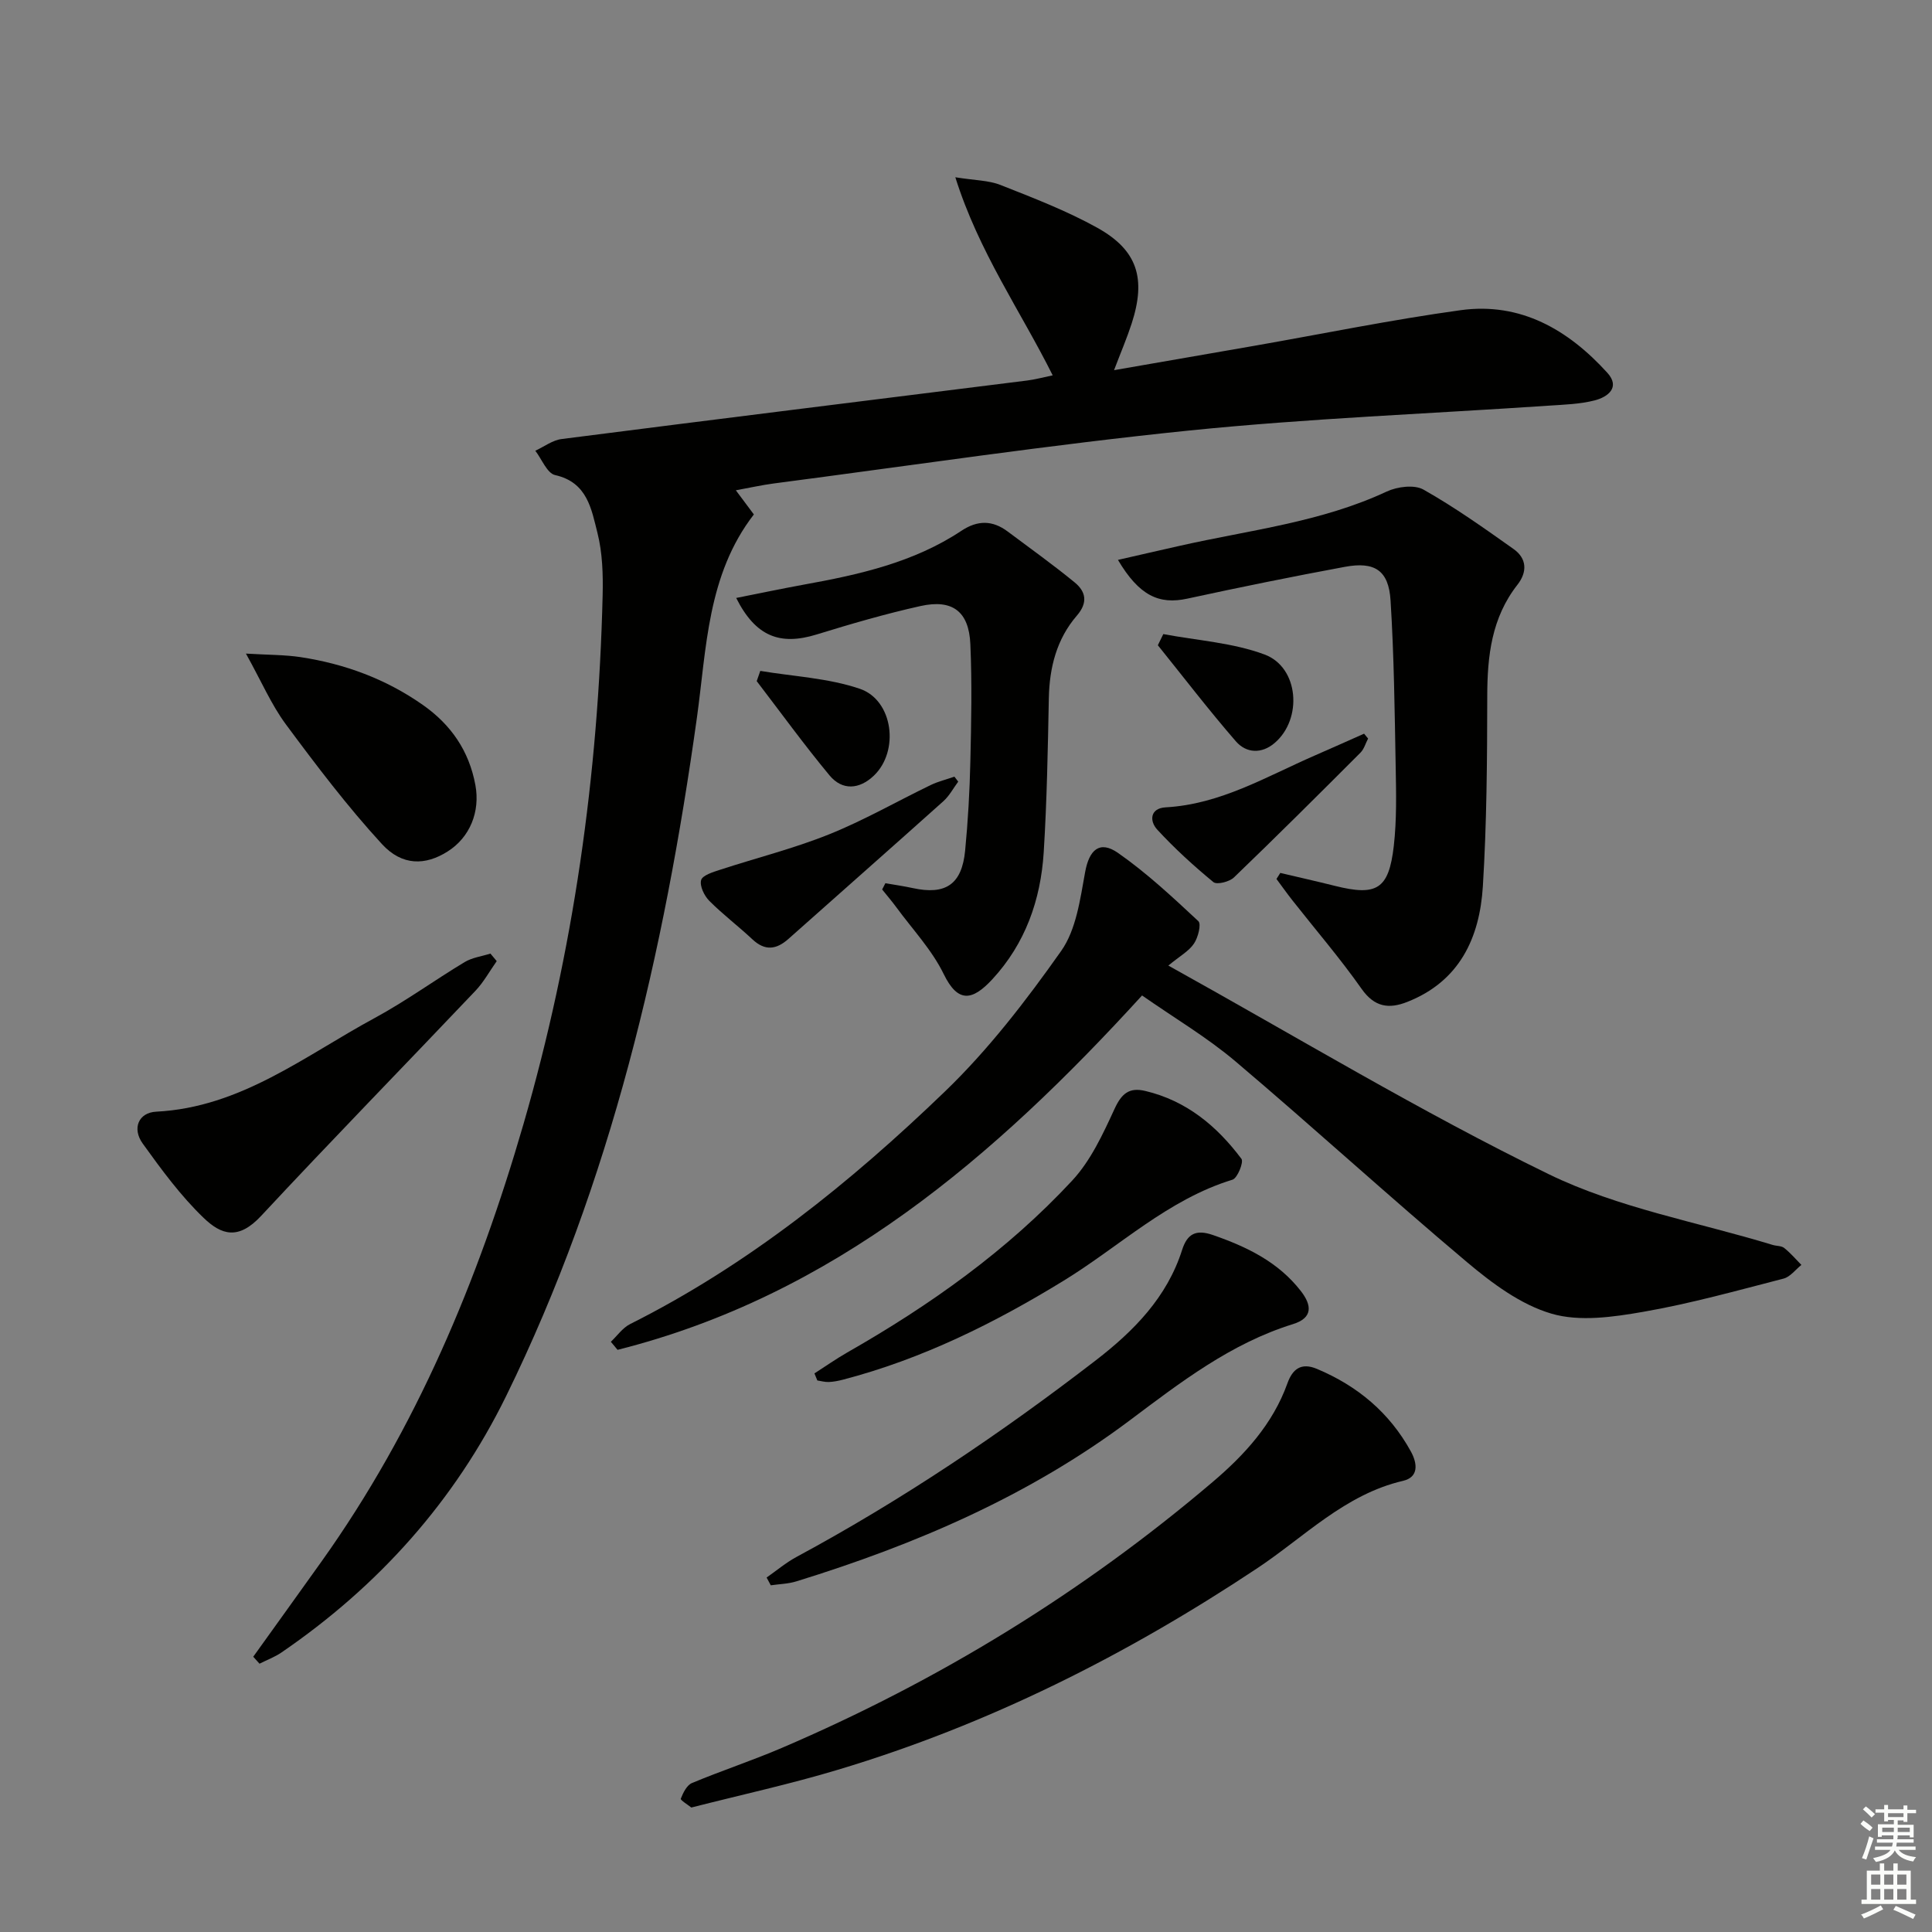
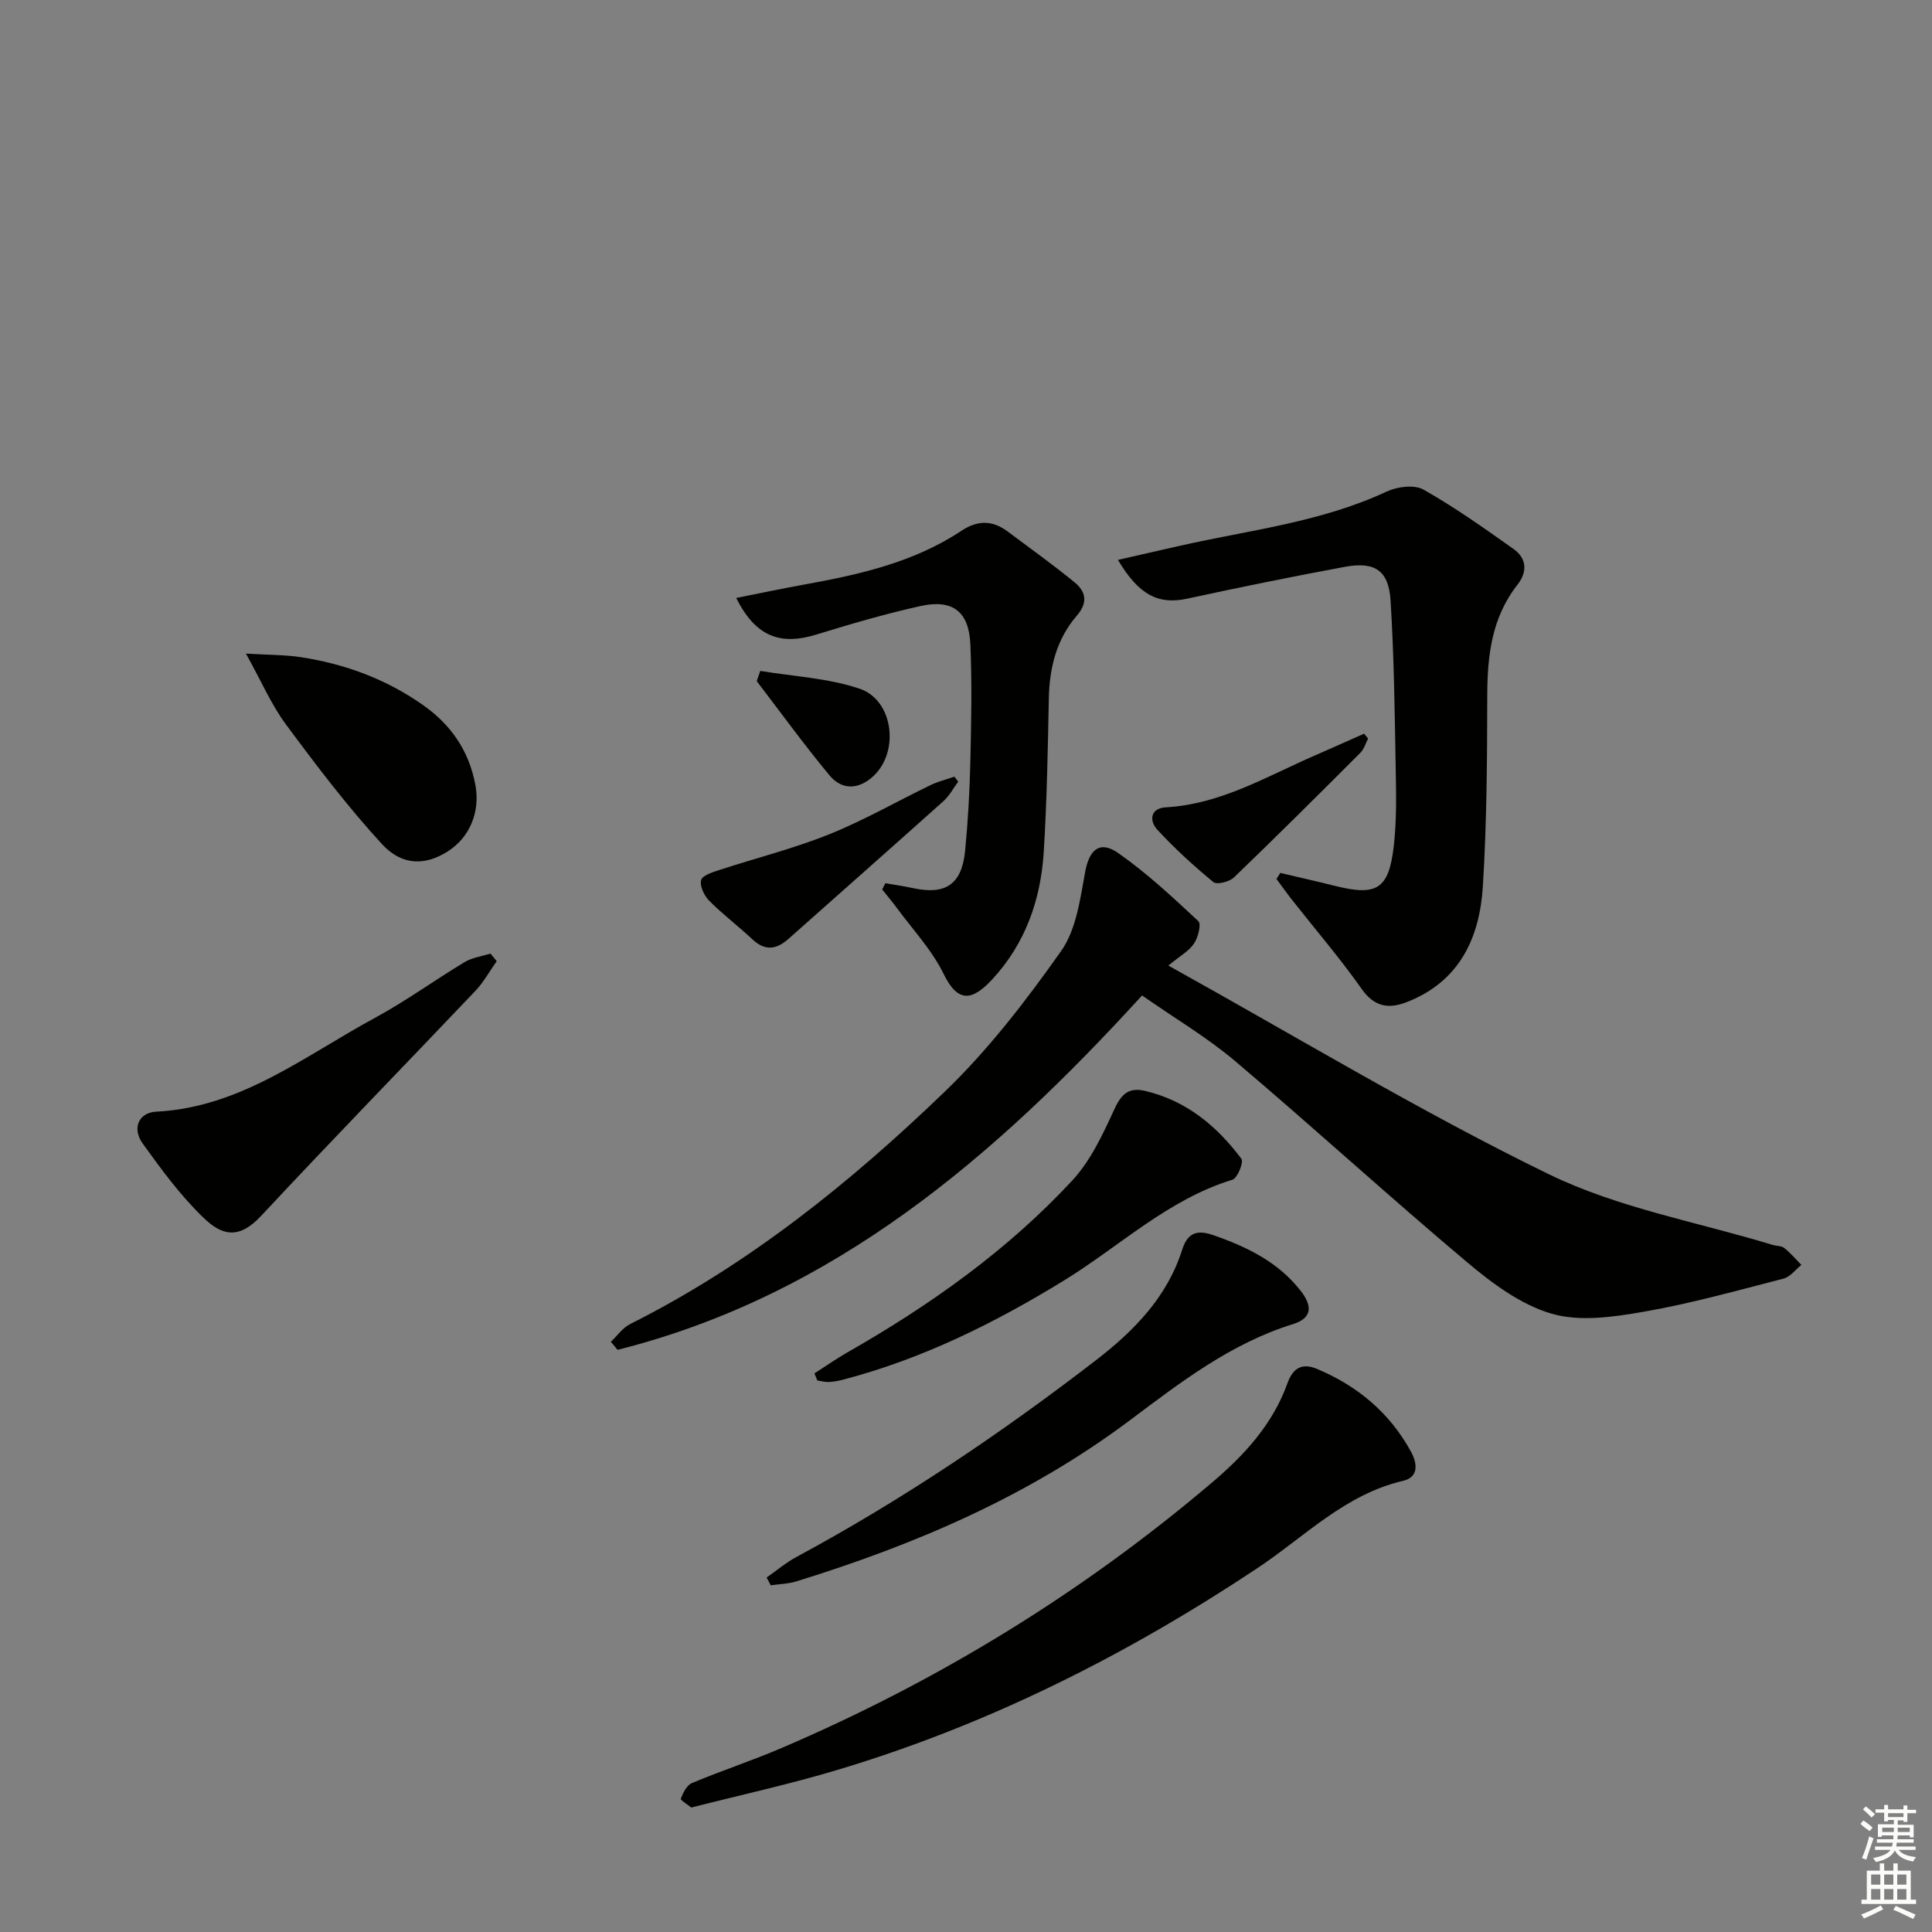
<svg xmlns="http://www.w3.org/2000/svg" enable-background="new 0 0 400 400" viewBox="0 0 400 400">
  <rect x="0" y="0" width="400" height="400" fill="#808080" stroke="none" />
  <g fill="#010100">
-     <path d="m52.43 343.01c4.71-6.57 9.44-13.13 14.14-19.72 19.63-27.53 32.42-58.2 41.79-90.49 10.38-35.79 15.52-72.36 16.41-109.56.1-4.3-.03-8.76-1.07-12.89-1.25-4.93-2.08-10.49-8.77-11.99-1.66-.37-2.75-3.29-4.1-5.04 1.81-.83 3.55-2.18 5.43-2.42 32.13-4.12 64.28-8.09 96.42-12.12 1.64-.21 3.26-.65 5.27-1.07-6.66-13.34-15.3-25.56-20.16-41.01 4.01.65 6.89.62 9.36 1.6 6.78 2.68 13.66 5.32 20.02 8.85 8.36 4.65 10.15 10.51 7.13 19.83-.96 2.96-2.19 5.83-3.65 9.66 10.19-1.77 19.63-3.4 29.07-5.05 14.23-2.49 28.39-5.4 42.69-7.37 12.41-1.71 22.29 4.06 30.37 12.96 2.75 3.03.1 5.02-2.63 5.72-3.02.77-6.24.87-9.38 1.08-24.87 1.68-49.82 2.64-74.61 5.16-28.73 2.93-57.33 7.22-85.98 10.96-2.44.32-4.86.87-7.83 1.41 1.38 1.84 2.51 3.36 3.73 5-9.67 12.5-9.79 27.72-11.8 42.14-6.79 48.62-17.74 96.02-39.47 140.35-10.69 21.8-26.48 39.41-46.54 53.13-1.39.95-3.02 1.55-4.54 2.32-.44-.47-.87-.96-1.3-1.44z" />
    <path d="m241.89 199.91c26.88 14.92 52.22 30.27 78.73 43.18 14.43 7.03 30.87 9.92 46.4 14.66.79.24 1.8.16 2.38.63 1.3 1.03 2.39 2.32 3.56 3.51-1.22.97-2.31 2.47-3.69 2.83-9.63 2.48-19.23 5.17-29.01 6.87-6.25 1.09-13.21 2.1-19.04.39-6.36-1.86-12.3-6.29-17.51-10.68-16.17-13.6-31.76-27.87-47.88-41.52-5.9-5-12.66-8.99-19.38-13.68-30.58 33.52-63.88 62.11-108.59 73.37-.46-.56-.93-1.12-1.39-1.67 1.32-1.24 2.43-2.88 3.98-3.66 24.5-12.29 45.61-29.3 65.17-48.14 9.03-8.69 16.83-18.84 24.08-29.11 3.13-4.43 3.94-10.74 4.97-16.36.83-4.53 2.96-6.63 6.82-3.93 5.94 4.15 11.3 9.16 16.62 14.12.64.6-.06 3.4-.92 4.65-1.03 1.55-2.89 2.55-5.3 4.54z" />
    <path d="m265.07 180.73c3.77.89 7.55 1.74 11.31 2.68 8.68 2.17 11.16.71 12.19-8.26.62-5.43.49-10.97.39-16.45-.21-11.46-.34-22.94-1.06-34.38-.39-6.23-3.27-8.11-9.47-6.96-10.9 2.02-21.77 4.23-32.6 6.58-5.87 1.28-9.98-.61-14.37-8.02 4.52-1.03 8.71-2 12.91-2.94 14.36-3.24 29.14-4.86 42.73-11.21 2.19-1.02 5.72-1.48 7.62-.4 6.47 3.65 12.57 7.99 18.65 12.3 2.77 1.96 2.87 4.76.79 7.41-5.34 6.82-6.23 14.72-6.24 23.05-.02 13.13-.1 26.28-.91 39.38-.66 10.66-4.82 19.68-15.69 23.94-3.77 1.48-6.74 1.08-9.41-2.71-4.45-6.33-9.53-12.23-14.32-18.32-1.14-1.45-2.21-2.96-3.31-4.44.28-.43.53-.84.79-1.25z" />
    <path d="m143.13 374.23c-.71-.57-2.3-1.54-2.18-1.83.48-1.22 1.24-2.79 2.31-3.24 6.12-2.56 12.45-4.64 18.55-7.25 32.47-13.9 62.29-32.16 89.21-55.04 6.62-5.62 12.49-12 15.52-20.45 1.05-2.94 2.82-4.39 6.11-3.01 8.41 3.53 15.04 9.06 19.46 17.11 1.4 2.56 1.6 5.32-1.62 6.07-12.04 2.8-20.45 11.63-30.18 18.09-27.05 17.98-55.71 32.4-86.83 41.73-9.84 2.96-19.91 5.16-30.35 7.82z" />
    <path d="m183.31 182.86c1.89.33 3.8.6 5.68 1.01 6.79 1.48 10.15-.76 10.83-7.75.59-6.11.94-12.27 1.08-18.41.19-8.12.36-16.26 0-24.37-.3-6.75-3.71-9.33-10.3-7.87-7.25 1.61-14.41 3.7-21.52 5.89-7.55 2.33-12.62.47-16.66-7.56 4.84-.96 9.36-1.91 13.9-2.74 11.48-2.07 22.82-4.59 32.72-11.16 3.37-2.24 6.45-2.21 9.6.15 4.65 3.48 9.38 6.86 13.87 10.54 2.3 1.89 2.78 4.16.45 6.86-4.19 4.85-5.68 10.73-5.81 17.09-.21 10.64-.4 21.3-1.06 31.91-.62 9.85-3.8 18.9-10.64 26.3-4.11 4.44-7.11 5-10.07-1.09-2.43-4.99-6.43-9.22-9.76-13.76-.94-1.28-1.98-2.5-2.98-3.74.22-.42.44-.86.67-1.3z" />
    <path d="m158.72 326.61c2.05-1.43 3.99-3.08 6.18-4.26 21.85-11.78 42.37-25.6 62-40.73 7.83-6.04 14.72-13.02 17.84-22.83 1.07-3.35 2.86-4.31 6.39-3.09 7.03 2.44 13.52 5.57 18.2 11.6 2.26 2.91 2.55 5.55-1.65 6.85-12.81 3.97-23.24 12.02-33.72 19.88-20.87 15.66-44.38 25.75-69.1 33.38-1.68.52-3.52.55-5.28.81-.29-.54-.57-1.08-.86-1.61z" />
    <path d="m168.62 284.35c2.25-1.44 4.45-2.99 6.77-4.32 17.14-9.78 33.15-21.12 46.6-35.61 3.83-4.12 6.36-9.62 8.76-14.83 1.46-3.17 3.02-4.52 6.37-3.72 8.52 2.02 14.83 7.27 19.91 14.06.5.67-.83 3.99-1.85 4.31-13.4 4.1-23.38 13.81-34.94 20.9-14.33 8.79-29.34 16.24-45.73 20.51-.96.25-1.95.44-2.93.48-.78.03-1.57-.2-2.36-.32-.19-.49-.4-.98-.6-1.46z" />
    <path d="m102.84 198.99c-1.46 2.06-2.69 4.34-4.41 6.15-14.76 15.55-29.75 30.9-44.36 46.59-4.72 5.07-8.22 3.96-11.9.43-4.75-4.56-8.74-10-12.61-15.38-2.27-3.15-.88-6.44 2.79-6.62 17.51-.89 30.76-11.57 45.22-19.39 6.41-3.47 12.35-7.8 18.61-11.57 1.57-.95 3.56-1.2 5.36-1.77.43.52.87 1.04 1.3 1.56z" />
    <path d="m50.92 135.32c4.69.28 8.04.24 11.3.73 9.15 1.39 17.67 4.53 25.3 9.88 5.85 4.1 9.6 9.52 10.91 16.64 1 5.46-1.11 10.79-5.77 13.73-4.54 2.87-9.37 3.05-13.6-1.56-7.15-7.79-13.58-16.28-19.88-24.78-2.99-4.04-5.02-8.81-8.26-14.64z" />
    <path d="m198.39 161.83c-1.01 1.35-1.82 2.92-3.05 4.03-10.66 9.55-21.4 19.01-32.1 28.53-2.5 2.22-4.84 2.54-7.45.1-2.91-2.73-6.12-5.15-8.93-7.97-1.05-1.05-2.03-3.08-1.7-4.3.27-1 2.46-1.67 3.91-2.14 7.52-2.46 15.24-4.39 22.56-7.33 7.23-2.9 14.05-6.83 21.09-10.23 1.54-.74 3.25-1.15 4.88-1.72.26.33.53.68.79 1.03z" />
    <path d="m283.25 152.91c-.52.98-.83 2.17-1.58 2.92-8.67 8.68-17.36 17.34-26.2 25.84-.94.9-3.53 1.55-4.25.96-4.09-3.37-8.03-6.96-11.62-10.86-1.66-1.8-1.5-4.44 1.75-4.62 11.32-.63 20.8-6.35 30.79-10.7 3.44-1.5 6.86-3.03 10.28-4.55.29.34.56.68.83 1.01z" />
-     <path d="m240.85 131.28c7.02 1.33 14.37 1.77 20.97 4.23 7.12 2.66 7.9 13.34 2.09 18.31-2.7 2.31-5.88 2.14-8.03-.33-5.6-6.45-10.8-13.24-16.16-19.9.38-.77.76-1.54 1.13-2.31z" />
    <path d="m157.41 138.9c6.89 1.16 14.06 1.48 20.59 3.7 6.94 2.35 8.26 12.93 2.9 18.01-2.97 2.82-6.5 3.13-9.17-.09-5.24-6.32-10.07-12.98-15.06-19.5.25-.71.5-1.41.74-2.12z" />
  </g>
  <path d="m385.2 377.6.6-.7c.6.4 1.3.9 1.9 1.5l-.6.7c-.8-.5-1.4-1-1.9-1.5zm.3 7.1c.6-1.4 1.1-2.9 1.5-4.5.3.1.6.3.9.4-.5 1.4-1 2.9-1.5 4.4zm.2-10.1.6-.6c.7.5 1.3 1.1 1.9 1.6l-.7.7c-.6-.6-1.2-1.2-1.8-1.7zm8.4-.8h.8v.9h1.8v.7h-1.8v1.8h-.8v-.3h-1.2v.9h3.3v2.6h-.8v-.4h-2.5c0 .3 0 .6-.1.8h3.4v.7h-3.5c0 .3-.1.6-.1.8h4v.7h-3.5c.7.9 1.9 1.3 3.6 1.5-.2.2-.4.5-.6.9-1.9-.3-3.2-1.1-3.8-2.3-.5 1.1-1.8 2-3.9 2.4-.2-.3-.4-.5-.6-.8 1.9-.4 3.1-.9 3.6-1.7h-3.2v-.7h3.5c.1-.2.1-.5.2-.8h-3.3v-.7h3.4c0-.2 0-.5 0-.8h-2.4v.3h-.8v-2.6h3.3v-.9h-1.2v.3h-.8v-1.8h-1.8v-.7h1.8v-.9h.8v.9h3.2zm-4.4 5.5h2.4c0-.3 0-.6 0-.9h-2.4zm1.2-3.1h3.2v-.8h-3.2zm4.4 2.2h-2.4v.9h2.5v-.9z" fill="#fbfcfa" />
  <path d="m389.2 385.8h.9v1.5h1.9v-1.5h.9v1.5h2.7v6h1.1v.9h-11.3v-.9h1.1v-6h2.7zm.2 8.7.5.8c-1.2.6-2.5 1.3-4 1.9-.2-.3-.3-.6-.6-.8 1.6-.6 3-1.3 4.1-1.9zm-2-4.3h1.9v-2.1h-1.9zm0 3.1h1.9v-2.2h-1.9zm2.7-3.1h1.9v-2.1h-1.9zm0 3.1h1.9v-2.2h-1.9zm2.4 1.3c1.4.6 2.7 1.2 4.1 1.8l-.5.9c-1.5-.7-2.8-1.4-4.1-1.9zm2.2-6.5h-1.9v2.1h1.9zm-1.9 5.2h1.9v-2.2h-1.9z" fill="#fbfcfa" />
</svg>